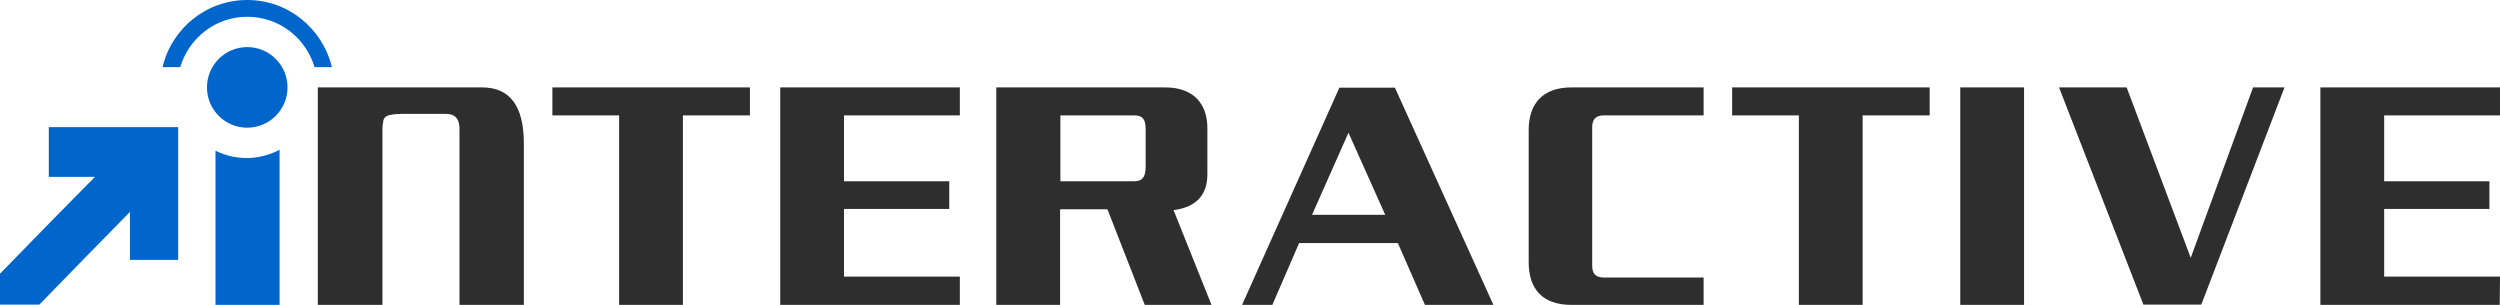
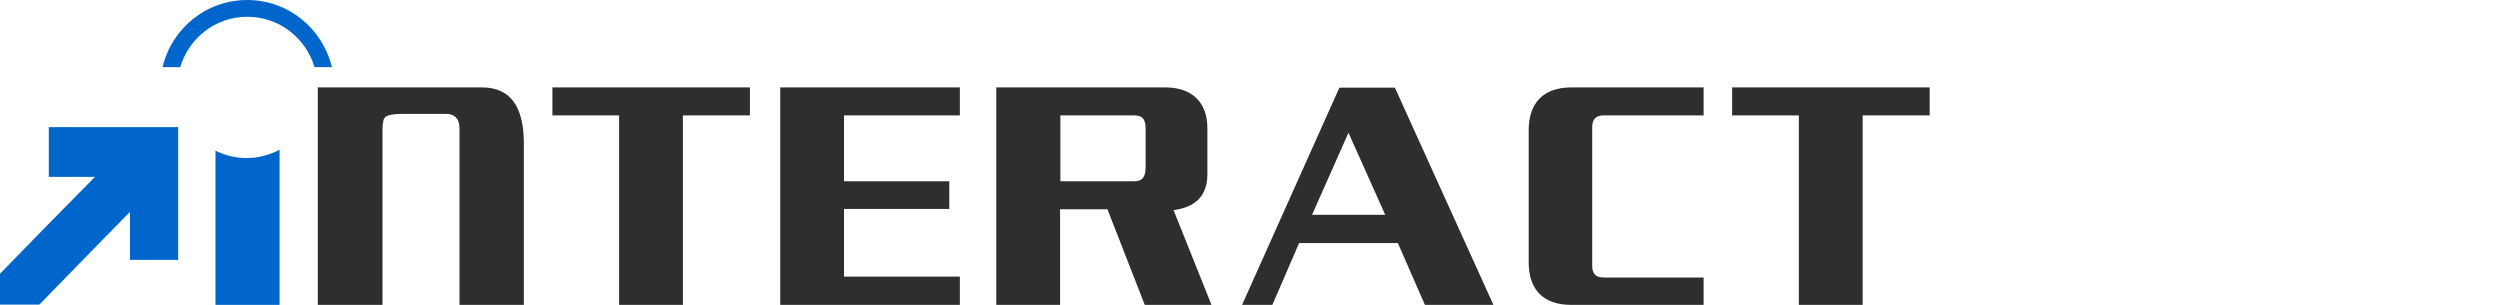
<svg xmlns="http://www.w3.org/2000/svg" width="164" height="20" viewBox="0 0 164 20" fill="none">
  <g clip-path="url(#clip0_6318_412)">
    <path d="M34.366 20H30.143V8.436C30.143 7.761 29.815 7.432 29.12 7.471H26.363C26.093 7.471 25.823 7.49 25.572 7.548C25.341 7.587 25.186 7.722 25.148 7.915C25.109 8.108 25.09 8.301 25.09 8.456V20.019H20.847V5.734H24.936H26.324H31.628C33.46 5.734 34.366 6.969 34.366 9.421V20Z" fill="#2D2E2D" />
    <path d="M49.196 7.568H44.799V20H40.614V7.568H36.237V5.734H49.196V7.568Z" fill="#2D2E2D" />
    <path d="M62.966 20H51.183V5.734H62.966V7.568H55.367V11.892H62.272V13.707H55.367V18.147H62.966V20Z" fill="#2D2E2D" />
    <path d="M79.474 20H75.096L72.647 13.726H69.542V20H65.357V5.734H76.446C78.297 5.734 79.204 6.815 79.204 8.398V11.429C79.204 12.799 78.471 13.591 76.986 13.784L79.474 20ZM75.154 8.475C75.154 7.819 74.961 7.568 74.382 7.568H69.561V11.892H74.382C74.942 11.892 75.154 11.622 75.154 10.927V8.475Z" fill="#2D2E2D" />
    <path d="M97.968 20H93.475L91.7 15.946H85.221L83.466 20H81.479L87.863 5.753H91.507L97.968 20ZM90.871 14.093L88.46 8.707L86.069 14.093H90.871Z" fill="#2D2E2D" />
    <path d="M111.757 20H103.079C101.208 20 100.282 18.977 100.282 17.201V8.533C100.282 6.776 101.227 5.734 103.079 5.734H111.757V7.568H105.219C104.698 7.568 104.448 7.819 104.448 8.34V17.432C104.448 17.973 104.698 18.205 105.219 18.205H111.757V20Z" fill="#2D2E2D" />
    <path d="M126.587 7.568H122.19V20H118.005V7.568H113.627V5.734H126.587V7.568Z" fill="#2D2E2D" />
-     <path d="M132.778 20H128.593V5.734H132.778V20Z" fill="#2D2E2D" />
-     <path d="M149.864 5.734L144.406 19.981H140.607L135.073 5.734H139.508L143.712 16.911L147.801 5.734H149.864Z" fill="#2D2E2D" />
-     <path d="M163.981 20H152.217V5.734H164V7.568H156.402V11.892H163.306V13.707H156.402V18.147H164L163.981 20Z" fill="#2D2E2D" />
-     <path d="M16.219 8.378C17.678 8.378 18.861 7.194 18.861 5.734C18.861 4.273 17.678 3.089 16.219 3.089C14.759 3.089 13.577 4.273 13.577 5.734C13.577 7.194 14.759 8.378 16.219 8.378Z" fill="#0066CB" />
+     <path d="M132.778 20H128.593V5.734V20Z" fill="#2D2E2D" />
    <path d="M11.822 4.402C12.4 2.49 14.136 1.1 16.219 1.1C18.321 1.1 20.056 2.49 20.635 4.402H21.773C21.156 1.873 18.919 0 16.219 0C13.519 0 11.262 1.873 10.665 4.402H11.822Z" fill="#0066CB" />
    <path d="M16.18 10.367C15.447 10.367 14.753 10.193 14.136 9.884V20H18.34V9.826C17.665 10.174 16.932 10.367 16.18 10.367Z" fill="#0066CB" />
    <path d="M3.201 11.602C4.166 11.602 5.149 11.602 6.229 11.602C4.956 12.877 2.468 15.425 0 17.954V19.981H2.584C4.551 17.954 6.518 15.946 8.524 13.9C8.524 15.039 8.524 16.023 8.524 17.046C9.604 17.046 10.626 17.046 11.687 17.046V8.34C8.871 8.34 6.056 8.34 3.201 8.34C3.201 9.402 3.201 10.463 3.201 11.602Z" fill="#0066CB" />
  </g>
  <defs>
    <clipPath id="clip0_6318_412">
      <rect width="164" height="20" fill="white" />
    </clipPath>
  </defs>
</svg>